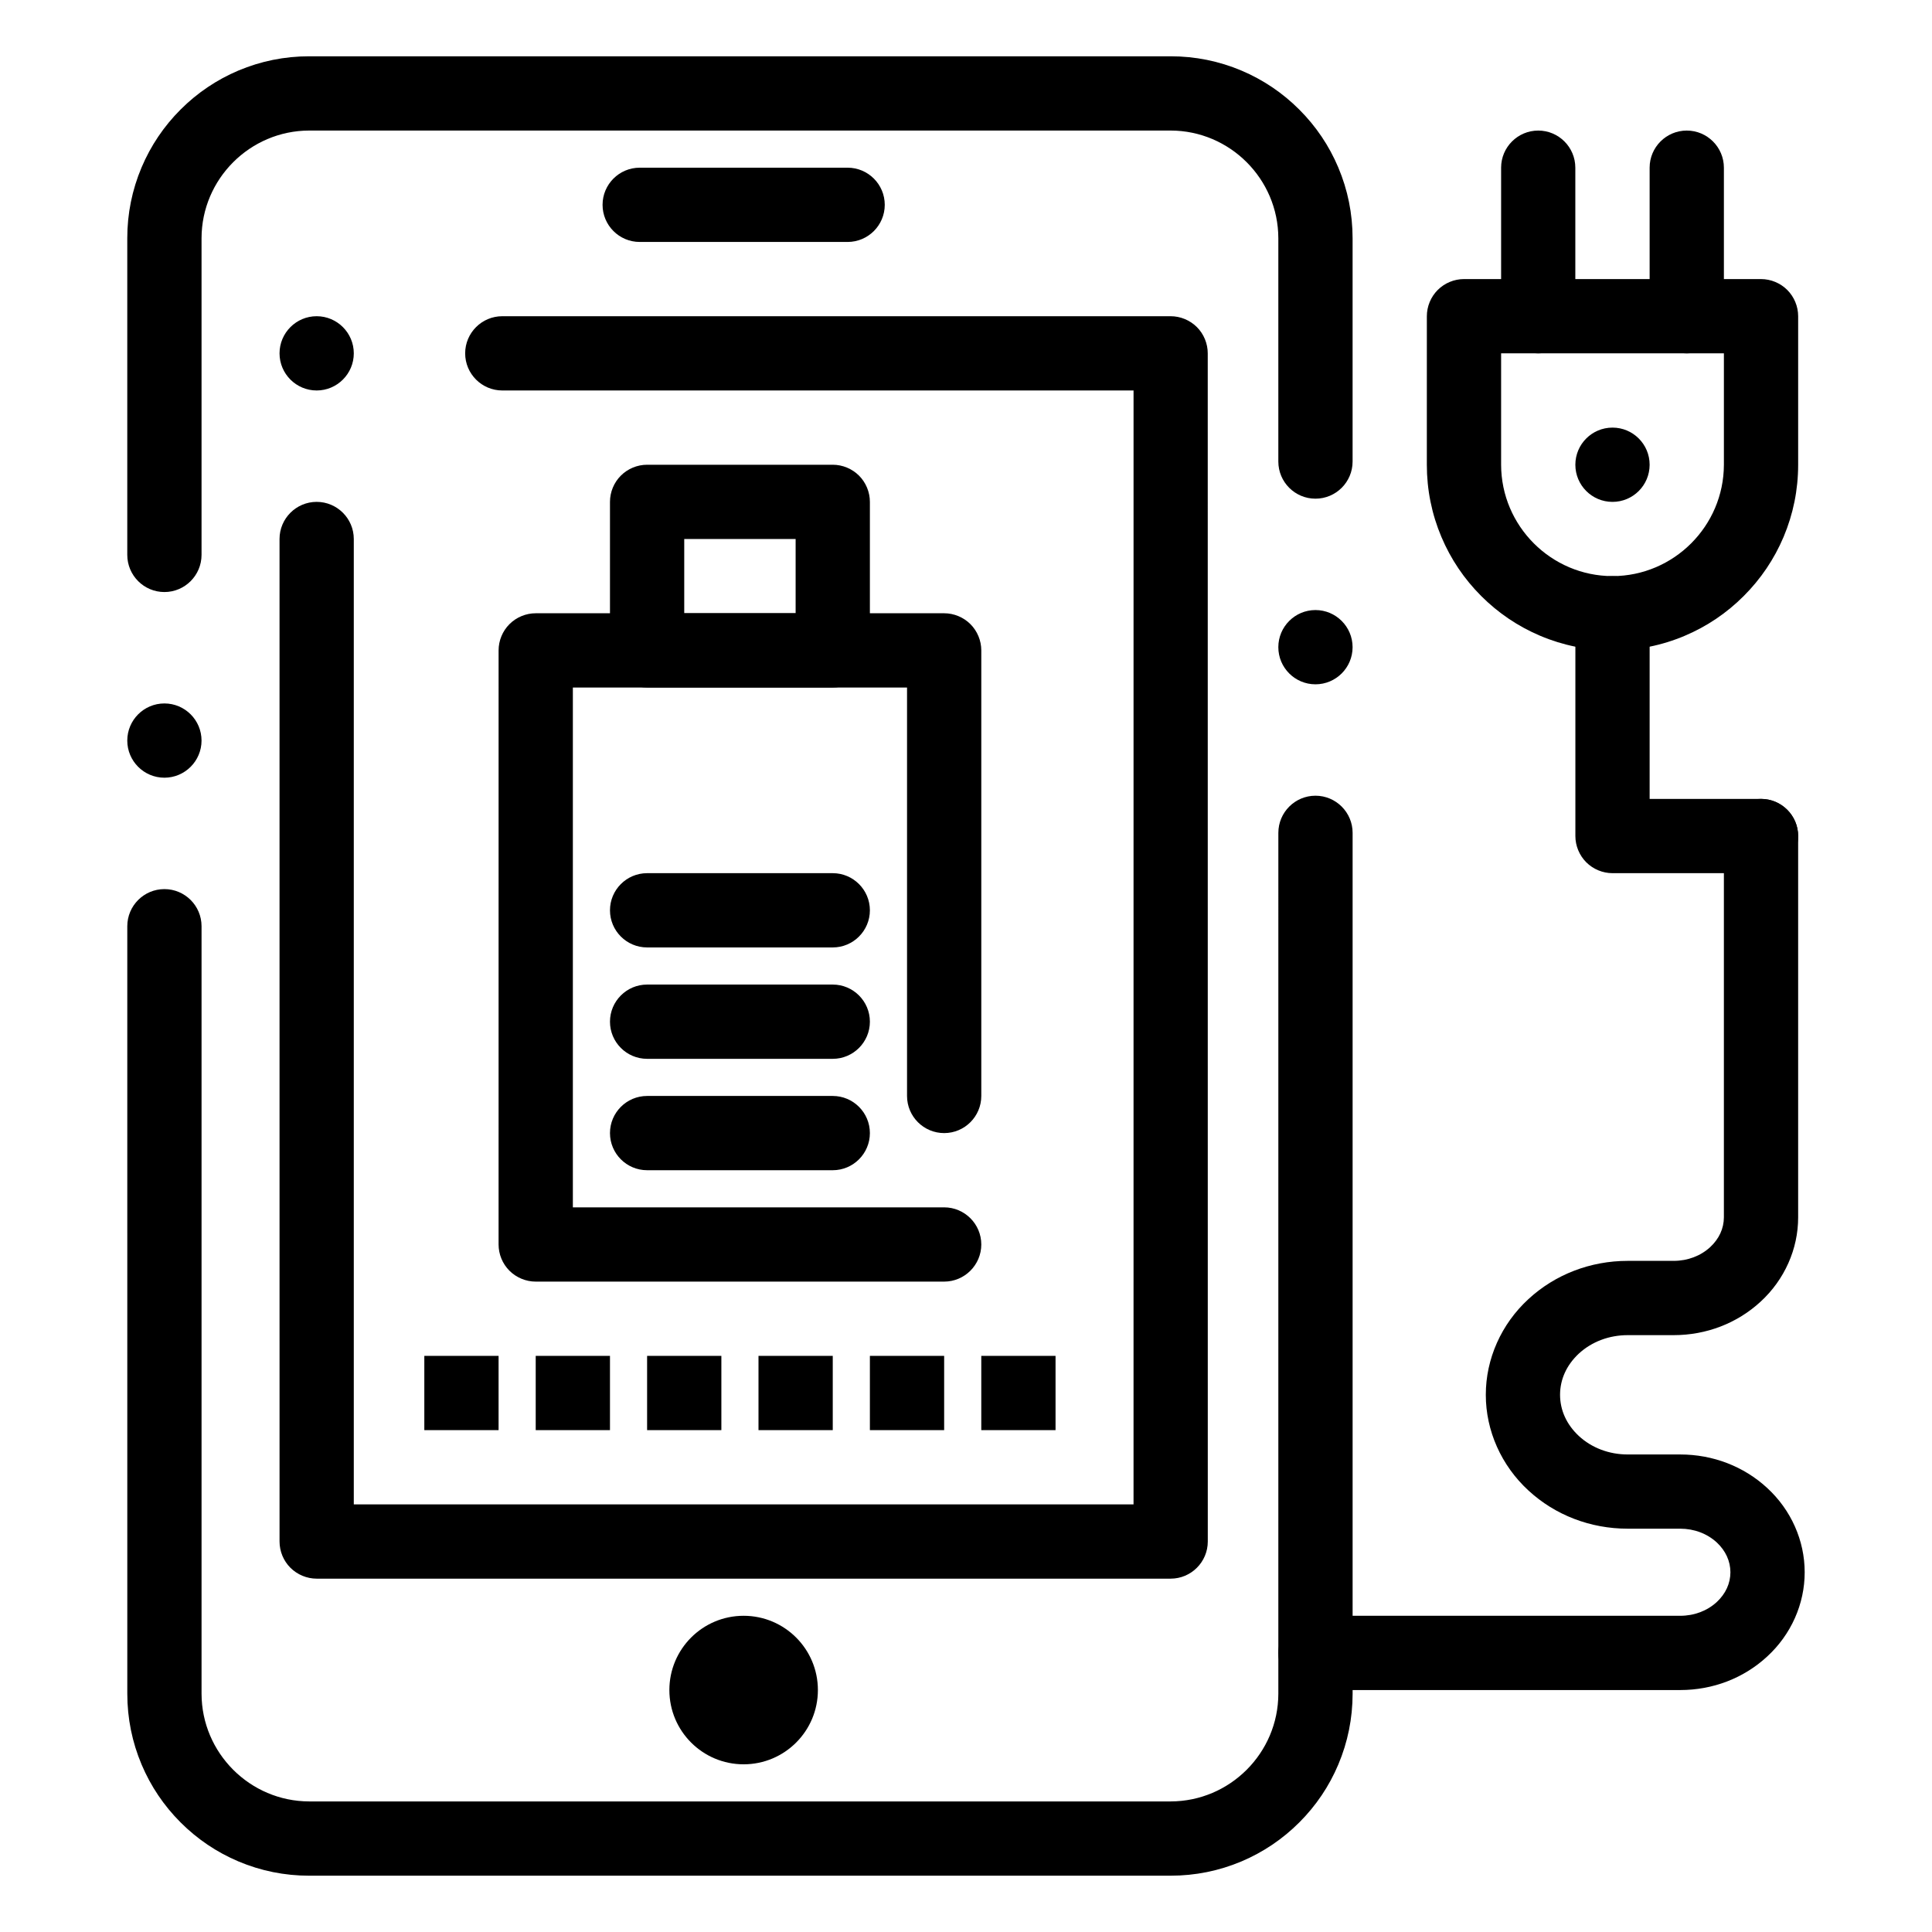
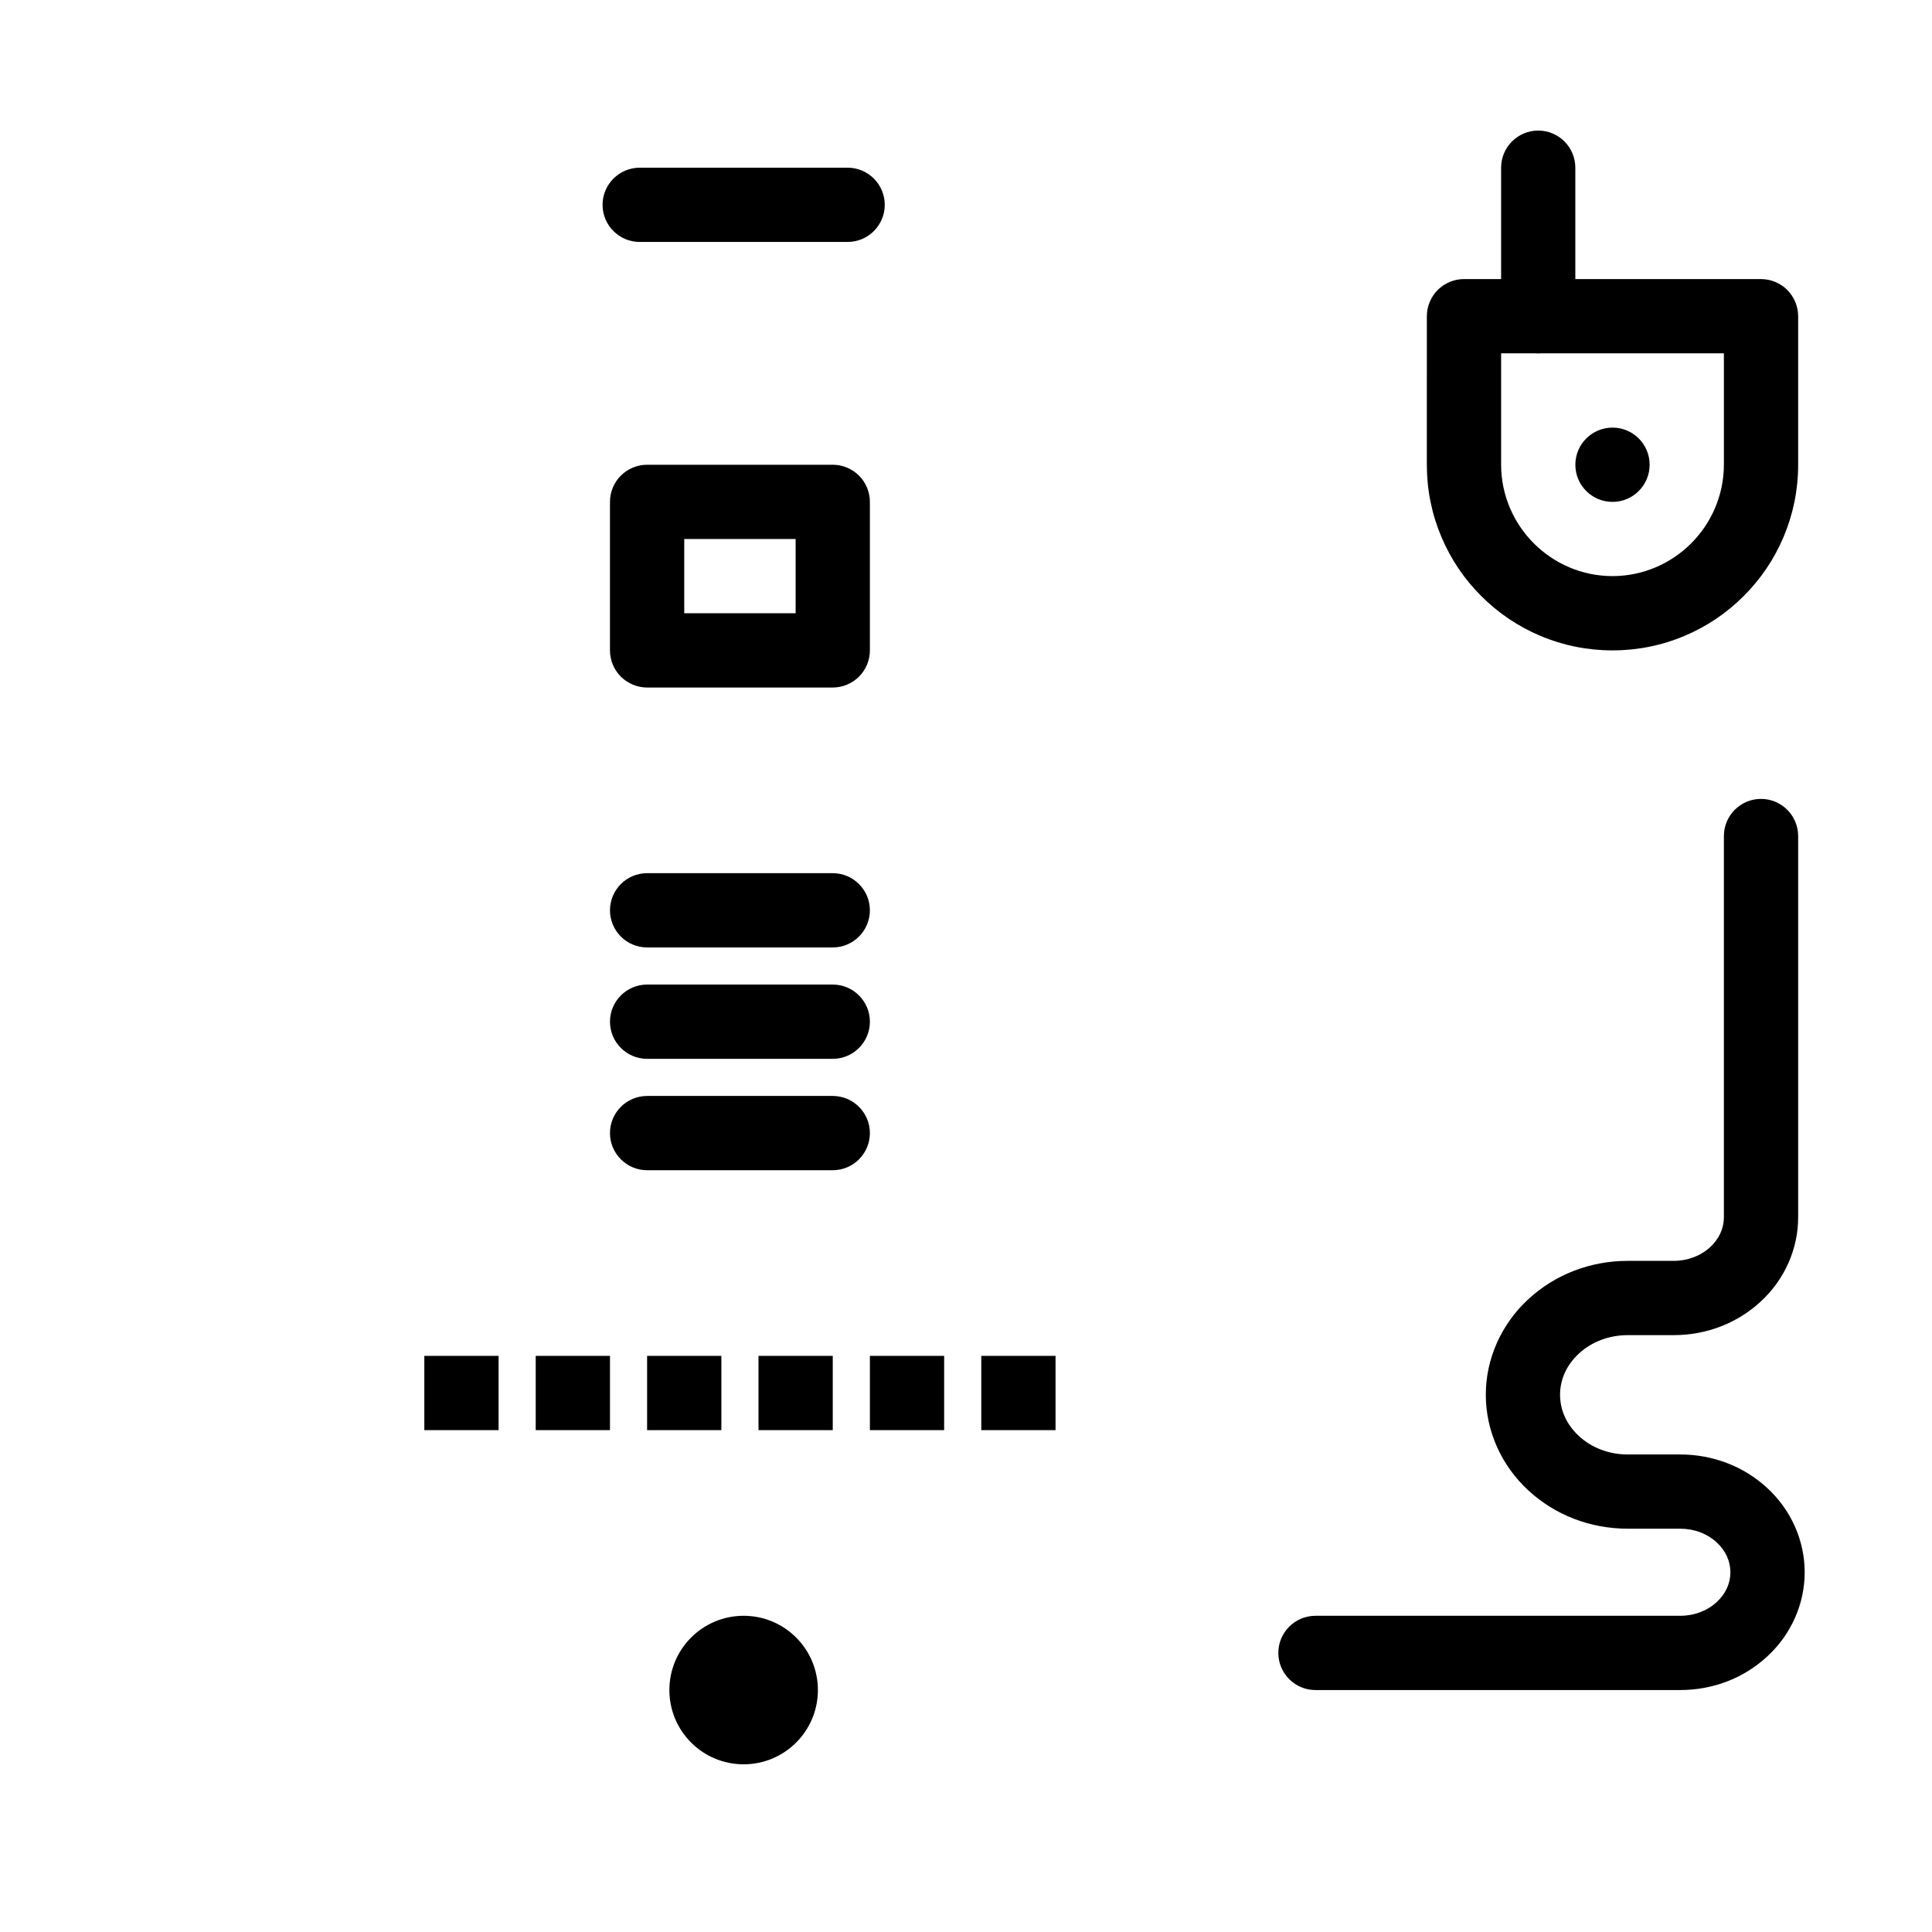
<svg xmlns="http://www.w3.org/2000/svg" fill="#000000" width="800px" height="800px" version="1.1" viewBox="144 144 512 512">
  <g>
-     <path d="m454.24 641.08h-228.29c-6.516 0-12.832-1.277-18.773-3.789-5.738-2.43-10.895-5.902-15.32-10.332-4.43-4.43-7.902-9.582-10.332-15.332-2.508-5.941-3.789-12.25-3.789-18.766l-0.004-203.4c0-5.434 4.41-9.84 9.84-9.84 5.422 0 9.84 4.41 9.84 9.84v203.4c0.031 15.703 12.832 28.508 28.535 28.535h228.29c15.703-0.031 28.508-12.832 28.535-28.535l0.004-228.15c0-5.422 4.406-9.84 9.84-9.84 5.422 0 9.84 4.418 9.84 9.84v228.15c-0.012 6.516-1.281 12.82-3.797 18.766-2.422 5.746-5.902 10.902-10.332 15.332-4.43 4.43-9.586 7.902-15.32 10.332-5.945 2.508-12.266 3.785-18.766 3.785zm-266.67-290.98c-5.434 0-9.84-4.418-9.84-9.84 0-5.434 4.41-9.84 9.84-9.84 5.422 0 9.84 4.41 9.84 9.84 0 5.418-4.418 9.84-9.84 9.84zm305.04-24.75c-5.434 0-9.84-4.41-9.84-9.84 0-5.422 4.406-9.84 9.84-9.84 5.422 0 9.84 4.418 9.84 9.84 0 5.434-4.418 9.84-9.84 9.84zm-305.04-24.453c-5.434 0-9.84-4.418-9.84-9.852v-83.914c0-6.516 1.277-12.82 3.789-18.766 2.43-5.746 5.902-10.902 10.332-15.332 4.43-4.43 9.586-7.902 15.32-10.332 5.945-2.508 12.262-3.785 18.777-3.785h228.29c6.504 0 12.82 1.277 18.766 3.789 5.738 2.43 10.895 5.902 15.32 10.332 4.43 4.43 7.91 9.586 10.332 15.332 2.519 5.945 3.789 12.25 3.797 18.766v59.18c0 5.434-4.418 9.84-9.84 9.84-5.434 0-9.84-4.41-9.84-9.84v-59.184c-0.031-15.703-12.832-28.508-28.535-28.535h-228.29c-15.703 0.031-28.508 12.832-28.535 28.535v83.906 0.012c-0.004 5.43-4.422 9.848-9.844 9.848z" />
-     <path d="m454.24 562.36h-0.188-226.13c-2.59 0-5.125-1.055-6.957-2.883-1.84-1.828-2.883-4.367-2.883-6.957l-0.004-265.68c0-5.422 4.41-9.84 9.84-9.84 5.422 0 9.84 4.418 9.84 9.84v255.84h206.64l0.004-295.2h-167.29c-5.434 0-9.84-4.418-9.84-9.84s4.41-9.84 9.84-9.84h177.12c2.59 0 5.125 1.055 6.957 2.883 1.832 1.832 2.875 4.359 2.875 6.957l0.012 314.88c0 5.422-4.418 9.84-9.84 9.84zm-226.32-314.88c-5.434 0-9.84-4.418-9.84-9.84s4.41-9.84 9.84-9.84c5.422 0 9.84 4.418 9.84 9.84s-4.418 9.84-9.84 9.84z" />
    <path d="m368.63 208.12h-55.105c-5.434 0-9.84-4.418-9.84-9.84s4.41-9.84 9.84-9.84h55.105c5.422 0 9.84 4.418 9.84 9.84s-4.418 9.84-9.84 9.84z" />
    <path d="m360.75 591.88c0 10.871-8.812 19.68-19.68 19.68-10.871 0-19.68-8.809-19.68-19.68 0-10.867 8.809-19.68 19.68-19.68 10.867 0 19.68 8.812 19.68 19.68" />
    <path d="m256.45 503.32h19.68v19.68h-19.68z" />
    <path d="m285.97 503.32h19.68v19.68h-19.68z" />
    <path d="m315.49 503.32h19.68v19.68h-19.68z" />
    <path d="m345.01 503.32h19.68v19.68h-19.68z" />
    <path d="m374.53 503.32h19.68v19.68h-19.68z" />
    <path d="m404.05 503.32h19.68v19.68h-19.68z" />
-     <path d="m394.21 483.64h-108.24c-2.59 0-5.125-1.055-6.957-2.883-1.84-1.828-2.883-4.367-2.883-6.957l0.004-157.44c0-2.59 1.043-5.125 2.883-6.957 1.832-1.832 4.359-2.883 6.957-2.883h108.24c2.59 0 5.125 1.055 6.957 2.883 1.832 1.832 2.883 4.367 2.883 6.957v118.08c0 5.434-4.418 9.84-9.84 9.84-5.434 0-9.84-4.41-9.84-9.84v-108.24h-88.559v137.76h98.398c5.422 0 9.84 4.418 9.84 9.84 0 5.418-4.422 9.84-9.844 9.84z" />
    <path d="m364.69 326.2h-49.199c-2.598 0-5.125-1.055-6.957-2.883-1.84-1.832-2.883-4.367-2.883-6.957v-39.359c0-2.59 1.043-5.125 2.883-6.957 1.832-1.832 4.359-2.883 6.957-2.883h49.199c2.59 0 5.125 1.055 6.957 2.883 1.832 1.832 2.883 4.367 2.883 6.957v39.359c0 2.59-1.055 5.125-2.883 6.957-1.828 1.828-4.367 2.883-6.957 2.883zm-39.359-19.68h29.52v-19.68h-29.52z" />
    <path d="m364.69 395.08h-49.199c-5.434 0-9.84-4.418-9.84-9.84s4.41-9.84 9.84-9.84h49.199c5.422 0 9.84 4.418 9.84 9.84s-4.418 9.84-9.84 9.84z" />
    <path d="m364.69 424.6h-49.199c-5.434 0-9.84-4.418-9.84-9.84 0-5.422 4.41-9.84 9.84-9.84h49.199c5.422 0 9.84 4.418 9.84 9.84 0 5.422-4.418 9.84-9.84 9.84z" />
    <path d="m364.69 454.12h-49.199c-5.434 0-9.84-4.418-9.84-9.84s4.41-9.84 9.84-9.84h49.199c5.422 0 9.84 4.418 9.84 9.84s-4.418 9.84-9.84 9.84z" />
    <path d="m571.33 316.36c-6.641 0-13.09-1.301-19.16-3.867-5.856-2.481-11.121-6.023-15.637-10.547-4.516-4.516-8.059-9.77-10.539-15.637-2.566-6.062-3.867-12.508-3.867-19.148l0.004-39.363c0-2.59 1.051-5.125 2.883-6.957 1.832-1.832 4.359-2.883 6.957-2.883h78.719c2.59 0 5.125 1.055 6.957 2.883 1.832 1.832 2.883 4.367 2.883 6.957v39.359c0 6.641-1.309 13.086-3.867 19.148-2.481 5.863-6.031 11.121-10.547 15.637-4.516 4.527-9.781 8.07-15.637 10.547-6.059 2.57-12.504 3.871-19.148 3.871zm-29.52-78.723v29.52c0.027 16.246 13.262 29.492 29.52 29.52 16.246-0.031 29.492-13.273 29.52-29.52v-29.52z" />
    <path d="m551.65 237.64c-5.434 0-9.84-4.418-9.84-9.84v-39.359c0-5.422 4.406-9.84 9.84-9.84 5.422 0 9.828 4.418 9.828 9.84v39.359c0 5.422-4.406 9.84-9.828 9.84z" />
-     <path d="m591.01 237.64c-5.434 0-9.84-4.418-9.84-9.84v-39.359c0-5.422 4.406-9.84 9.84-9.84 5.422 0 9.84 4.418 9.84 9.84v39.359c0 5.422-4.418 9.84-9.84 9.84z" />
    <path d="m581.17 267.16c0 5.438-4.406 9.844-9.84 9.844-5.438 0-9.844-4.406-9.844-9.844 0-5.434 4.406-9.84 9.844-9.84 5.434 0 9.84 4.406 9.84 9.84" />
    <path d="m589.27 591.88h-96.66c-5.434 0-9.84-4.418-9.84-9.84 0-5.422 4.406-9.84 9.84-9.84h96.656c3.711 0 7.156-1.301 9.703-3.652 2.352-2.203 3.602-4.93 3.609-7.883-0.012-2.953-1.258-5.688-3.609-7.894-2.559-2.352-5.992-3.652-9.695-3.652h-13.902c-9.898 0-19.246-3.59-26.312-10.117-7.195-6.613-11.316-15.852-11.305-25.367-0.012-9.516 4.113-18.766 11.305-25.367 7.066-6.523 16.414-10.125 26.312-10.125h12.164c3.699 0 7.144-1.301 9.691-3.652 2.363-2.203 3.609-4.93 3.621-7.883v-101.06c0.012-5.422 4.418-9.832 9.84-9.832s9.84 4.418 9.84 9.84v101.06c0.012 8.383-3.621 16.531-9.949 22.336-6.199 5.727-14.375 8.875-23.047 8.875h-12.164c-4.941 0-9.543 1.742-12.969 4.898-3.238 3.031-4.961 6.801-4.969 10.914 0.012 4.102 1.73 7.871 4.969 10.902 3.426 3.168 8.031 4.91 12.969 4.91h13.895c8.672 0 16.855 3.148 23.047 8.867 6.336 5.816 9.957 13.953 9.949 22.348 0.012 8.383-3.609 16.531-9.949 22.336-6.188 5.731-14.371 8.879-23.039 8.879z" />
-     <path d="m610.69 375.4h-39.359c-2.598 0-5.125-1.055-6.957-2.883-1.832-1.832-2.883-4.367-2.883-6.957v-59.039c0-5.422 4.406-9.84 9.84-9.84 5.422 0 9.84 4.418 9.84 9.84v49.199h29.52c5.422 0 9.84 4.418 9.84 9.84 0.004 5.422-4.418 9.84-9.84 9.84z" />
  </g>
</svg>